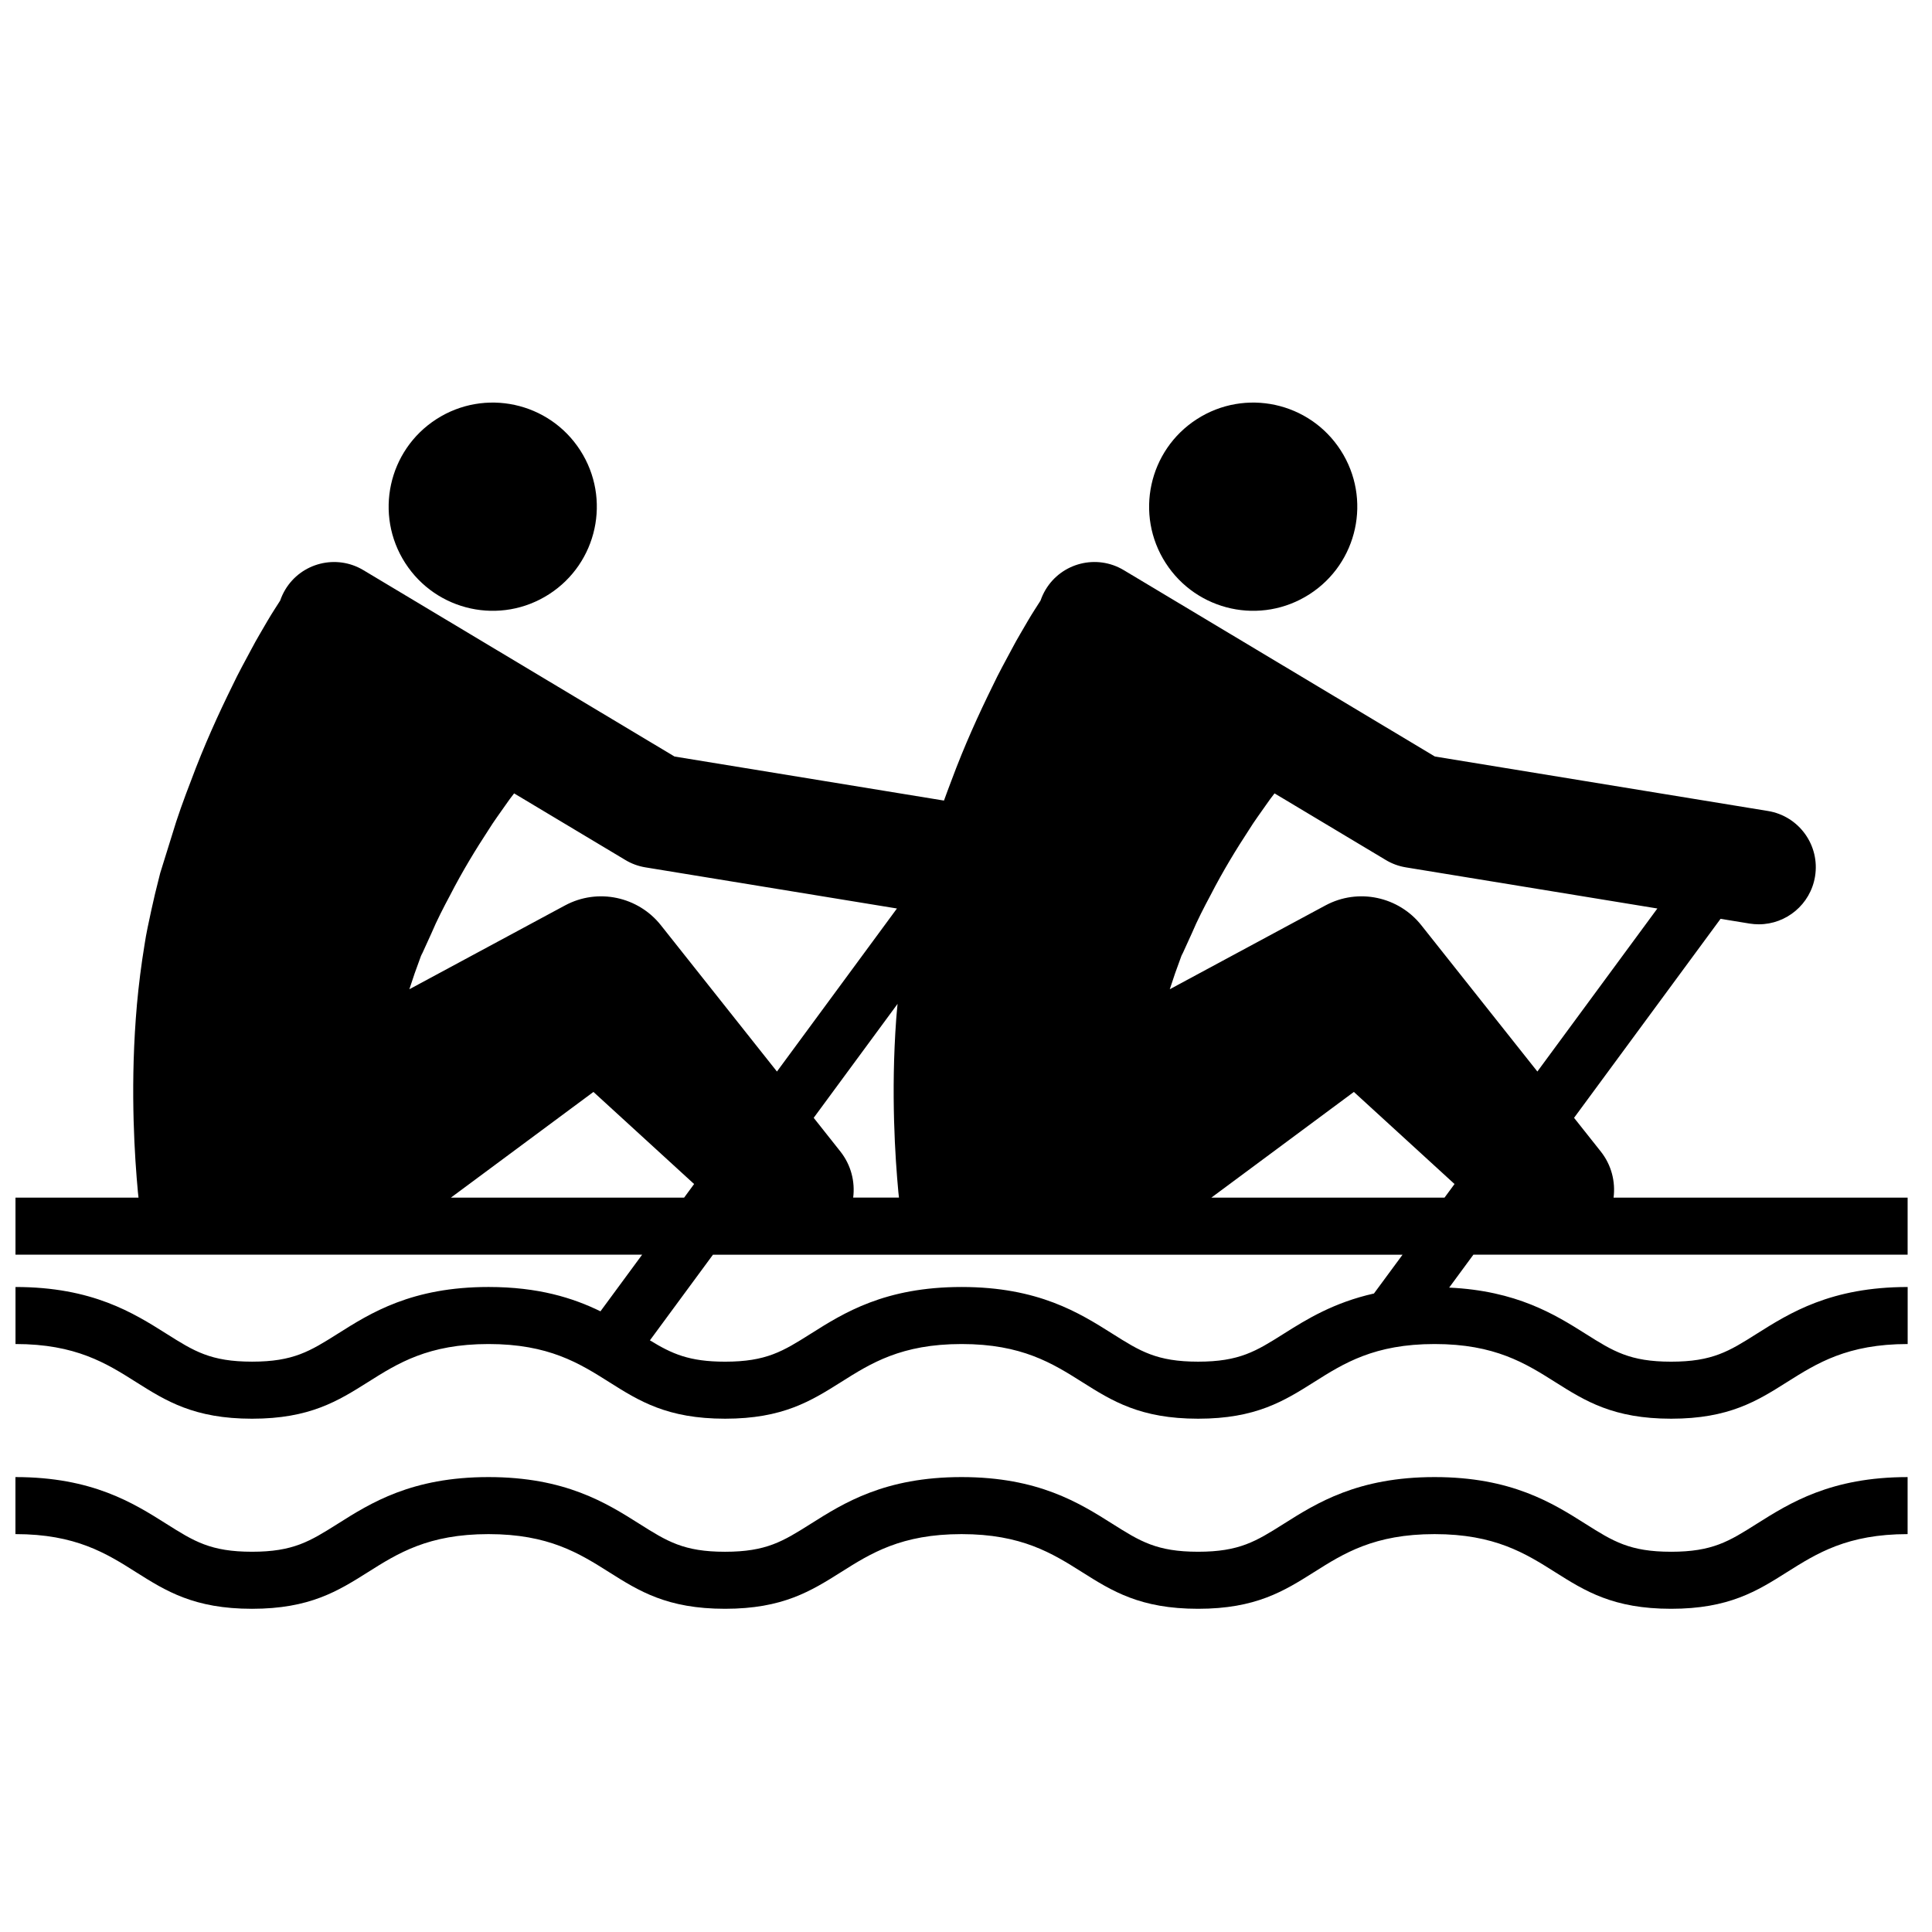
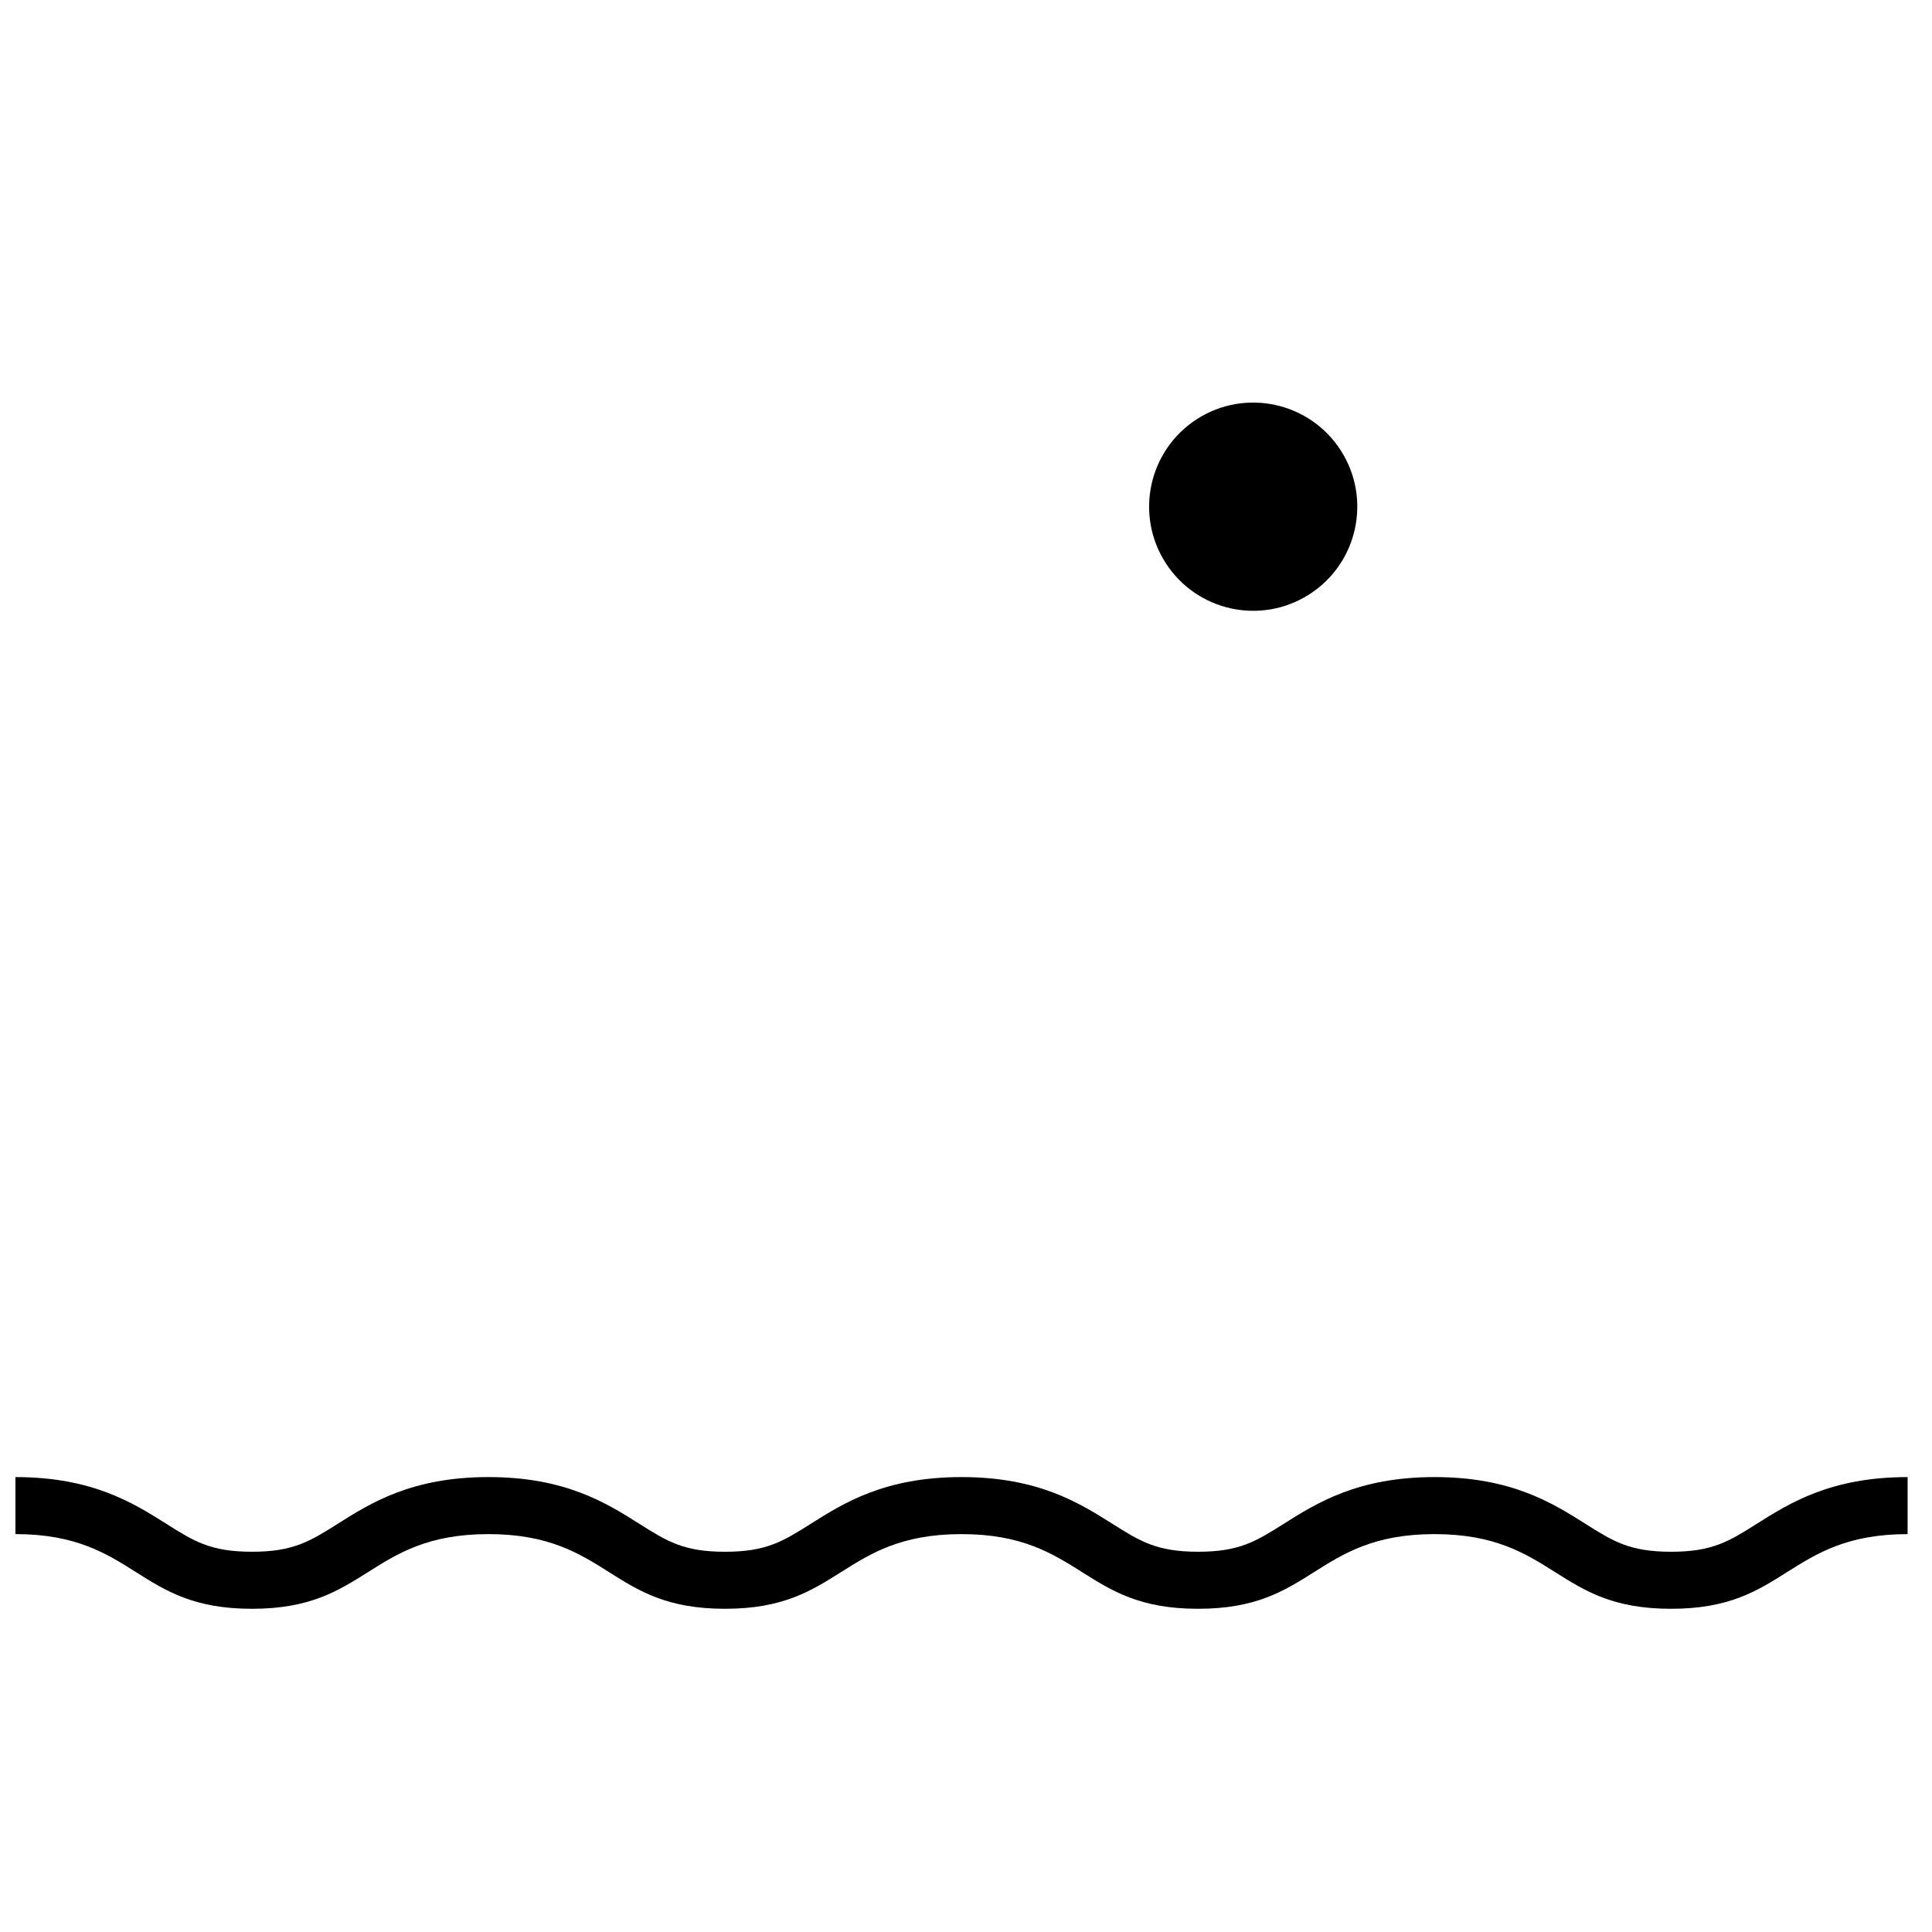
<svg xmlns="http://www.w3.org/2000/svg" width="800px" height="800px" version="1.1" viewBox="144 144 512 512">
  <defs>
    <clipPath id="b">
      <path d="m148.09 535h501.91v36h-501.91z" />
    </clipPath>
    <clipPath id="a">
-       <path d="m148.09 292h501.91v228h-501.91z" />
-     </clipPath>
+       </clipPath>
  </defs>
-   <path d="m289.5 301.48c12.82-8.246 16.52-25.312 8.277-38.125-8.238-12.812-25.312-16.523-38.117-8.281-12.812 8.242-16.52 25.312-8.277 38.129 8.262 12.824 25.293 16.523 38.117 8.277z" />
  <g clip-path="url(#b)">
    <path d="m586.85 555.23c-10.965 0-15.367-2.777-22.68-7.391-8.746-5.527-19.637-12.398-39.992-12.398-20.363 0-31.25 6.879-40.02 12.418-7.285 4.594-11.688 7.371-22.652 7.371-10.977 0-15.383-2.781-22.715-7.41-8.746-5.516-19.633-12.379-39.969-12.379-20.359 0-31.246 6.879-40.027 12.426-7.289 4.594-11.695 7.367-22.656 7.367-10.973 0-15.371-2.777-22.695-7.402-8.746-5.523-19.633-12.391-39.988-12.391-20.359 0-31.234 6.871-40.012 12.418-7.297 4.594-11.703 7.371-22.66 7.371-10.973 0-15.383-2.781-22.68-7.387-8.754-5.523-19.645-12.402-40.012-12.402v15.113c15.996 0 24.098 5.117 31.945 10.078 7.914 4.992 15.402 9.715 30.742 9.715 15.32 0 22.797-4.711 30.762-9.73 7.836-4.941 15.926-10.062 31.91-10.062 15.98 0 24.082 5.113 31.961 10.082 7.906 4.992 15.383 9.707 30.723 9.707 15.324 0 22.797-4.711 30.762-9.723 7.836-4.949 15.93-10.066 31.922-10.066 15.965 0 24.066 5.109 31.938 10.07 7.918 4.996 15.402 9.719 30.746 9.719 15.332 0 22.801-4.715 30.742-9.719 7.84-4.953 15.941-10.07 31.93-10.07 15.984 0 24.086 5.117 31.957 10.082 7.91 4.992 15.391 9.707 30.723 9.707 15.355 0 22.832-4.727 30.781-9.75 7.836-4.938 15.93-10.039 31.902-10.039v-15.113c-20.332 0-31.215 6.856-40.008 12.398-7.293 4.613-11.695 7.391-22.68 7.391z" />
  </g>
  <g clip-path="url(#a)">
    <path d="m649.54 476.5v-15.113h-77.926c0.535-4.223-0.543-8.641-3.402-12.238l-7.07-8.914 38.824-52.738 7.684 1.258c0.828 0.133 1.648 0.195 2.457 0.195 7.269 0 13.684-5.266 14.898-12.676 1.352-8.238-4.242-16.012-12.48-17.355l-88.266-14.438-82.449-49.387c-7.176-4.301-16.449-1.965-20.73 5.195-0.555 0.934-0.988 1.895-1.328 2.871-0.777 1.23-2.152 3.309-3.367 5.387-1.184 2.098-2.797 4.672-4.301 7.566-1.543 2.91-3.379 6.172-5.082 9.789-3.551 7.211-7.426 15.664-10.906 25.059-0.656 1.699-1.293 3.449-1.934 5.199l-71.41-11.676-82.449-49.387c-7.168-4.301-16.449-1.965-20.73 5.195-0.555 0.934-0.988 1.895-1.328 2.871-0.777 1.23-2.152 3.309-3.367 5.387-1.184 2.098-2.797 4.672-4.301 7.566-1.543 2.91-3.379 6.172-5.082 9.789-3.551 7.211-7.426 15.664-10.906 25.059-1.797 4.66-3.582 9.508-5.082 14.594-0.781 2.516-1.57 5.055-2.367 7.602l-0.297 0.961-0.367 1.168-0.055 0.211-0.105 0.418-0.418 1.676-0.836 3.359-0.961 4.238-0.992 4.66c-0.664 3.152-0.945 5.606-1.414 8.414-0.785 5.414-1.352 10.668-1.711 15.699-0.734 10.051-0.785 19.219-0.574 27.039 0.215 7.82 0.707 14.289 1.137 18.918 0.059 0.551 0.105 0.969 0.16 1.465h-32.605v15.113h166.07l-11.047 15.012c-7.246-3.543-16.434-6.449-29.652-6.449-20.359 0-31.234 6.871-40.012 12.418-7.297 4.594-11.703 7.371-22.66 7.371-10.973 0-15.383-2.781-22.68-7.387-8.758-5.523-19.648-12.398-40.016-12.398v15.113c15.996 0 24.098 5.117 31.945 10.078 7.914 4.992 15.402 9.715 30.742 9.715 15.32 0 22.797-4.711 30.762-9.73 7.836-4.941 15.926-10.062 31.91-10.062 15.98 0 24.082 5.113 31.961 10.082 7.906 4.992 15.383 9.707 30.723 9.707 15.324 0 22.797-4.711 30.762-9.723 7.836-4.949 15.93-10.066 31.922-10.066 15.965 0 24.066 5.109 31.938 10.07 7.918 4.996 15.402 9.719 30.746 9.719 15.332 0 22.801-4.715 30.742-9.719 7.84-4.953 15.941-10.07 31.93-10.07 15.984 0 24.086 5.117 31.957 10.082 7.91 4.992 15.391 9.707 30.723 9.707 15.355 0 22.832-4.727 30.781-9.75 7.836-4.938 15.93-10.039 31.902-10.039v-15.113c-20.332 0-31.215 6.856-40.008 12.398-7.289 4.609-11.695 7.391-22.676 7.391-10.965 0-15.367-2.777-22.68-7.391-8.16-5.152-18.297-11.41-36.145-12.238l6.422-8.727zm-282.84-27.352-7.062-8.914 22.227-30.199c-0.117 1.309-0.262 2.641-0.352 3.918-0.734 10.051-0.785 19.219-0.574 27.039 0.215 7.82 0.707 14.289 1.137 18.918 0.059 0.551 0.105 0.969 0.16 1.465h-12.133c0.531-4.211-0.551-8.629-3.402-12.227zm136.09-15.773 26.676 24.406-2.656 3.606h-61.793zm13.754-59.52 66.676 10.906-31.801 43.203-30.758-38.77c-5.977-7.543-16.668-9.961-25.426-5.234l-2.977 1.598-38.254 20.602 1.395-4.18 1.18-3.254 0.59-1.629 0.141-0.402 0.074-0.203 0.039-0.105c0.074-0.227-0.562 1.773-0.289 0.91l0.02-0.047 0.301-0.66c0.801-1.762 1.598-3.516 2.394-5.254 1.477-3.496 3.223-6.863 4.953-10.098 3.332-6.492 6.949-12.367 10.133-17.234 1.543-2.492 3.125-4.578 4.449-6.504 0.867-1.281 1.648-2.297 2.383-3.246l29.453 17.637c1.633 0.992 3.441 1.652 5.324 1.965zm-201.52 0 66.676 10.906-31.801 43.207-30.758-38.773c-5.977-7.543-16.668-9.961-25.426-5.234l-2.977 1.598-38.254 20.602 1.395-4.18 1.18-3.254 0.59-1.629 0.141-0.402 0.074-0.203 0.039-0.105c0.074-0.227-0.562 1.773-0.289 0.91l0.02-0.047 0.301-0.66c0.801-1.762 1.598-3.516 2.394-5.254 1.477-3.496 3.223-6.863 4.953-10.098 3.332-6.492 6.949-12.367 10.133-17.234 1.543-2.492 3.125-4.578 4.449-6.504 0.867-1.281 1.648-2.297 2.383-3.246l29.453 17.637c1.633 0.992 3.441 1.652 5.324 1.965zm-51.531 87.531 37.777-28.012 26.676 24.406-2.648 3.606zm244.62 25.406c-10.637 2.383-17.852 6.832-23.949 10.691-7.285 4.594-11.688 7.371-22.652 7.371-10.977 0-15.383-2.781-22.715-7.41-8.746-5.516-19.633-12.379-39.969-12.379-20.359 0-31.246 6.879-40.027 12.426-7.289 4.594-11.695 7.367-22.656 7.367-9.512 0-14.086-2.09-19.91-5.656l16.707-22.695h182.75z" />
  </g>
  <path d="m491.03 301.48c12.82-8.246 16.52-25.312 8.277-38.125-8.238-12.812-25.312-16.523-38.117-8.281-12.812 8.242-16.52 25.312-8.277 38.129 8.262 12.824 25.293 16.523 38.117 8.277z" />
</svg>